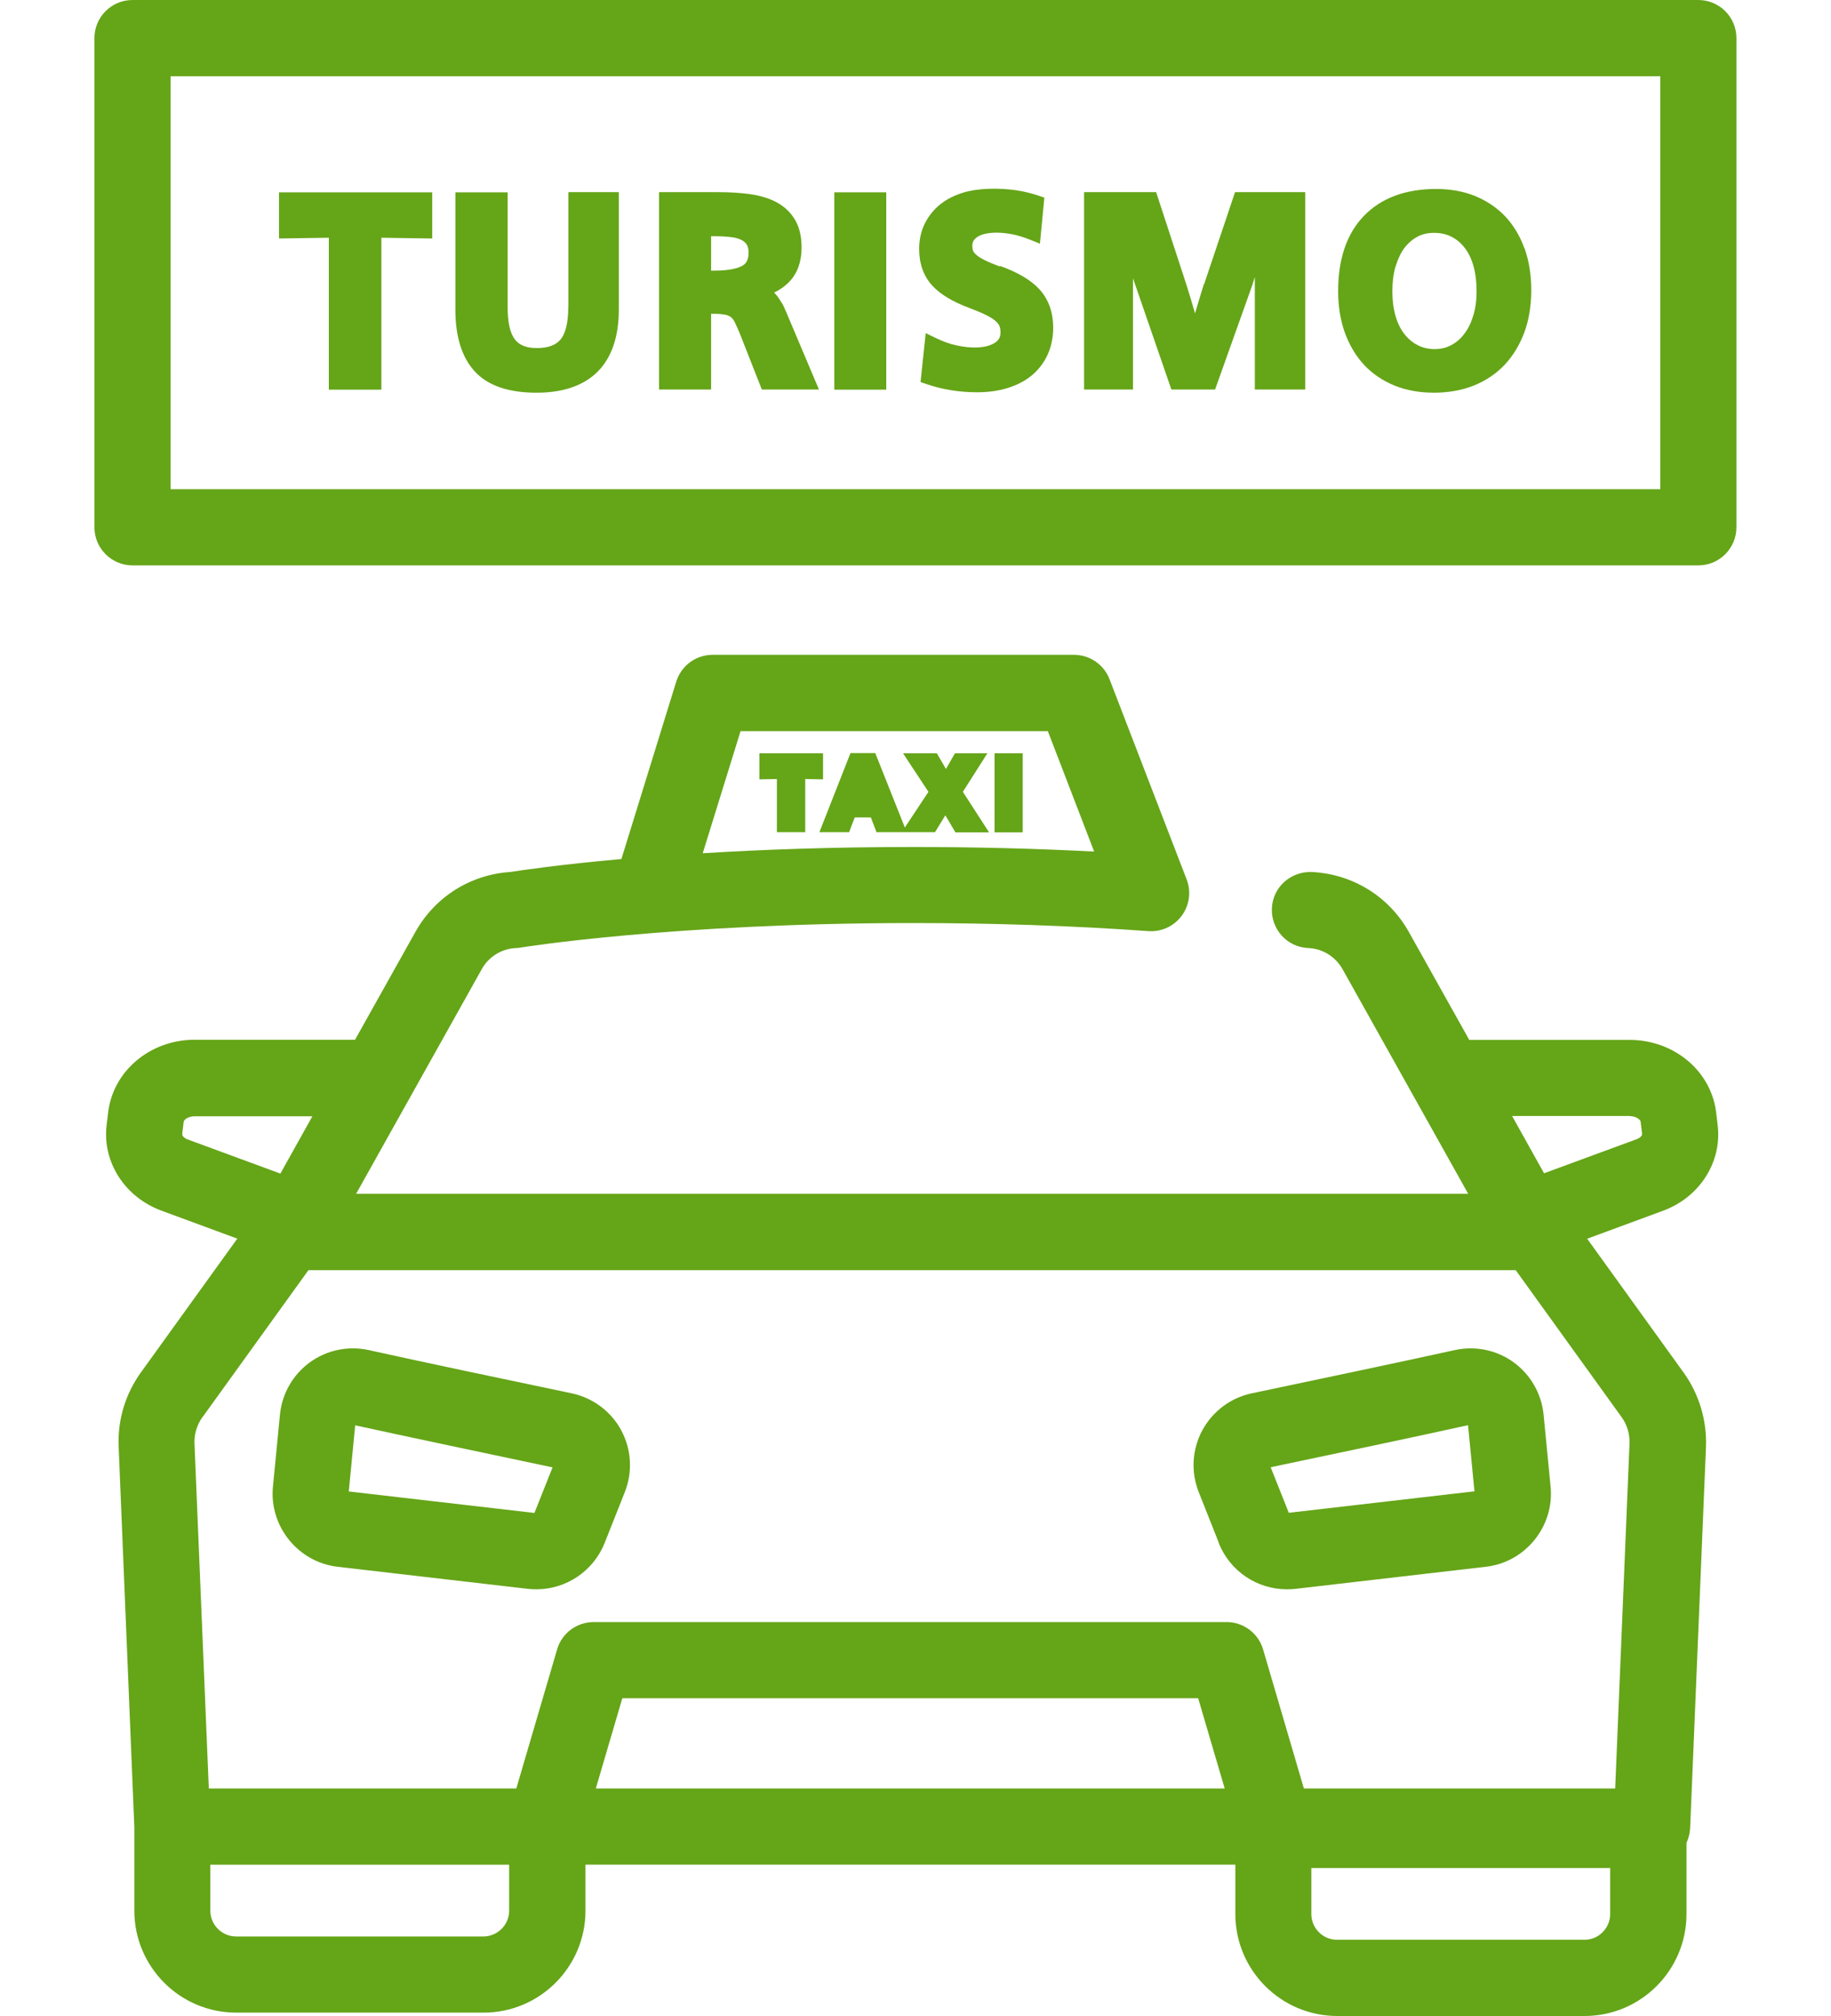
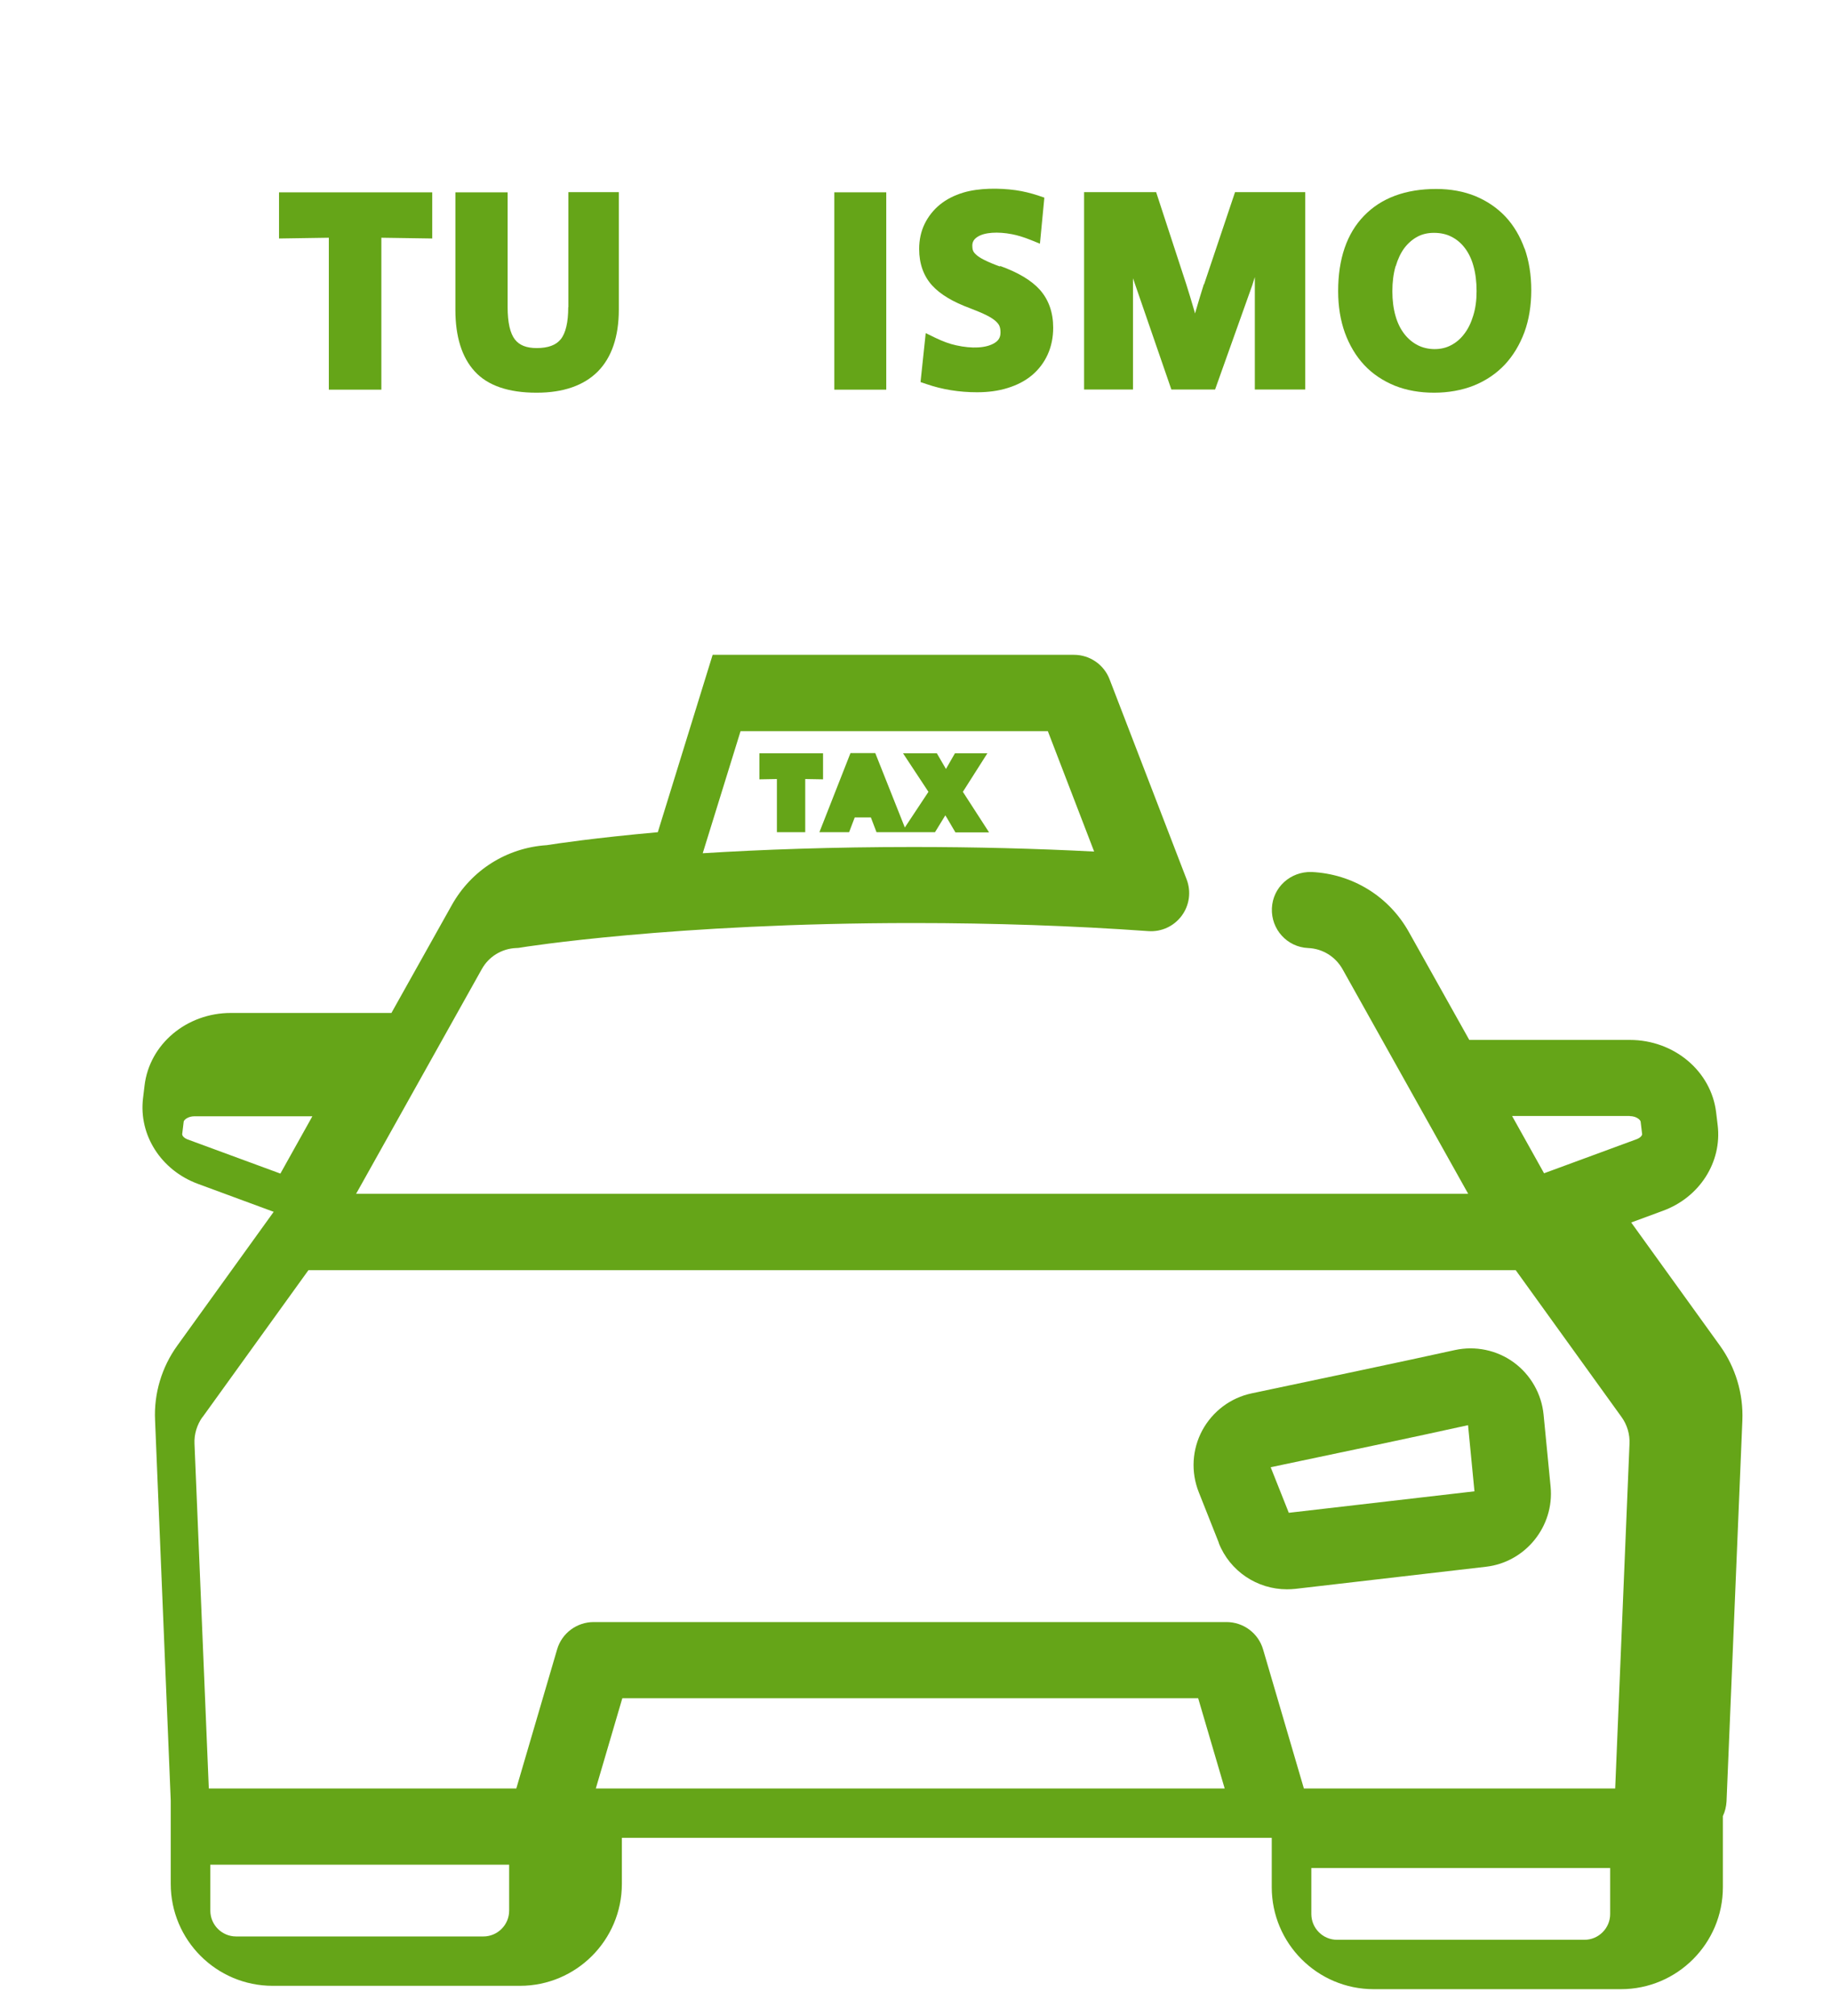
<svg xmlns="http://www.w3.org/2000/svg" id="Capa_1" data-name="Capa 1" viewBox="0 0 120.22 132.29">
  <defs>
    <style>
      .cls-1 {
        fill: #65a518;
      }
    </style>
  </defs>
  <g>
    <g>
      <polygon class="cls-1" points="18.32 15.65 21.59 15.6 21.59 25.57 25.04 25.57 25.04 15.6 28.38 15.65 28.38 12.62 18.32 12.62 18.32 15.65" />
      <path class="cls-1" d="M37.31,20.16c0,.99-.17,1.71-.5,2.11-.31.38-.83.57-1.57.57-.67,0-1.13-.18-1.43-.56-.32-.41-.48-1.13-.48-2.12v-7.54h-3.43v7.71c0,1.75.42,3.11,1.26,4.03.85.94,2.22,1.41,4.07,1.41,1.75,0,3.1-.47,4.02-1.39.91-.92,1.38-2.29,1.38-4.06v-7.71h-3.31v7.54Z" />
-       <path class="cls-1" d="M51.32,19.88c-.11-.21-.24-.4-.38-.56-.04-.04-.07-.08-.11-.12.39-.19.73-.43,1.01-.73.53-.56.79-1.31.79-2.23,0-.71-.14-1.32-.42-1.8-.28-.48-.68-.87-1.19-1.15-.48-.26-1.05-.44-1.71-.54-.62-.09-1.32-.14-2.08-.14h-3.96v12.95h3.42v-4.97h.13c.33,0,.59.02.79.06.15.03.27.08.37.15.09.07.18.18.25.32.1.2.21.44.33.73l1.46,3.71h3.75l-2.14-5.06c-.1-.23-.19-.44-.29-.63ZM46.69,15.5h.2c.41,0,.78.02,1.11.06.28.03.51.1.69.19.15.08.26.18.34.3.08.13.12.3.12.53,0,.56-.23.76-.41.86-.25.14-.77.32-1.85.32h-.2v-2.25Z" />
      <rect class="cls-1" x="54.78" y="12.62" width="3.41" height="12.95" />
      <path class="cls-1" d="M65.66,17.49h0c-.42-.15-.77-.3-1.03-.43-.24-.12-.43-.24-.55-.36-.1-.09-.16-.17-.19-.25-.04-.1-.05-.21-.05-.33,0-.24.1-.42.33-.57.46-.31,1.35-.36,2.28-.18.36.07.76.19,1.21.37l.62.25.29-3.02-.38-.13c-.51-.17-1.01-.29-1.5-.36-1.08-.15-2.42-.15-3.45.16-.59.18-1.1.44-1.52.78-.43.35-.77.78-1.01,1.27-.24.49-.36,1.05-.36,1.65,0,.97.29,1.77.85,2.39.54.59,1.36,1.08,2.5,1.5.44.17.8.32,1.08.46.26.13.46.26.6.39.12.11.2.21.24.31.05.12.07.26.07.43,0,.31-.12.52-.38.68-.55.35-1.5.39-2.53.16-.43-.09-.88-.26-1.36-.49l-.64-.31-.34,3.21.38.13c1.04.36,2.16.54,3.33.54.73,0,1.41-.09,2.01-.28.62-.19,1.16-.47,1.6-.84.44-.37.79-.83,1.03-1.36.24-.53.36-1.12.36-1.76,0-1-.3-1.84-.88-2.49-.56-.62-1.42-1.13-2.61-1.56Z" />
      <path class="cls-1" d="M79.04,18.66h0c-.16.51-.34,1.09-.53,1.75-.02.05-.03.11-.05.16-.01-.05-.03-.1-.04-.16-.19-.66-.37-1.24-.53-1.75l-1.98-6.05h-4.73v12.95h3.21v-7.3l2.52,7.3h2.87l2.44-6.84.17-.54v7.38h3.31v-12.95h-4.61l-2.03,6.04Z" />
      <path class="cls-1" d="M100.1,16.32h0c-.29-.81-.71-1.52-1.25-2.1-.55-.58-1.21-1.03-1.98-1.35-.76-.31-1.63-.47-2.57-.47-2.01,0-3.61.59-4.74,1.76-1.13,1.16-1.7,2.83-1.7,4.94,0,1,.15,1.92.44,2.73.3.82.72,1.53,1.27,2.12.55.59,1.23,1.04,2.01,1.36.78.31,1.65.46,2.58.46s1.83-.16,2.61-.47c.79-.32,1.47-.78,2.03-1.37.55-.59.98-1.3,1.29-2.13.3-.82.45-1.75.45-2.76s-.15-1.91-.43-2.72ZM91.64,17.47c.14-.47.33-.88.58-1.21.24-.31.53-.56.85-.73.32-.17.68-.25,1.08-.25.42,0,.81.08,1.14.25.34.17.63.41.87.72.25.32.45.72.58,1.19.14.49.21,1.05.21,1.66s-.07,1.13-.22,1.61c-.14.47-.34.88-.59,1.2-.24.32-.53.57-.86.74-.66.36-1.56.33-2.2,0-.33-.17-.63-.42-.87-.73-.25-.32-.45-.72-.58-1.18-.14-.48-.21-1.03-.21-1.63s.07-1.15.21-1.64Z" />
    </g>
-     <path class="cls-1" d="M111.51,37.1H8.7c-1.38,0-2.5-1.12-2.5-2.5V2.5c0-1.38,1.12-2.5,2.5-2.5h102.81c1.38,0,2.5,1.12,2.5,2.5v32.1c0,1.38-1.12,2.5-2.5,2.5ZM11.2,32.1h97.81V5H11.2v27.1Z" />
  </g>
  <g>
    <g>
-       <path class="cls-1" d="M104.2,81.29l4.99-1.84c2.4-.88,3.88-3.19,3.59-5.61l-.1-.83c-.32-2.72-2.76-4.77-5.67-4.77h-10.54l-3.96-7.07c-1.31-2.35-3.7-3.82-6.39-3.95-1.39-.04-2.55,1-2.61,2.38-.06,1.38,1,2.55,2.38,2.61.95.04,1.79.56,2.26,1.39l8.25,14.74H23.38l8.25-14.74c.46-.83,1.31-1.35,2.26-1.39.1,0,.2-.01.29-.03.1-.02,10.01-1.61,25.78-1.61,5.33,0,10.52.18,15.44.53.86.06,1.68-.32,2.19-1.01.51-.69.63-1.59.32-2.39l-5.06-13.13c-.37-.96-1.3-1.6-2.33-1.6h-23.73c-1.1,0-2.06.71-2.39,1.76l-3.6,11.64c-4.13.37-6.66.75-7.29.85-2.62.17-4.95,1.63-6.24,3.94l-3.96,7.07h-10.54c-2.91,0-5.35,2.05-5.67,4.77l-.1.83c-.29,2.42,1.19,4.72,3.59,5.61l4.99,1.84-6.33,8.78c-1.02,1.41-1.54,3.14-1.46,4.88l1.03,24.97v5.47c0,3.69,3,6.69,6.69,6.69h16.24c3.69,0,6.69-3,6.69-6.69v-3.02h42.67v3.24c0,3.69,3,6.69,6.69,6.69h16.24c3.69,0,6.69-3,6.69-6.69v-4.67c.14-.29.22-.62.24-.96l1.04-25.01c.07-1.74-.45-3.47-1.46-4.88l-6.33-8.78ZM48.63,47.98h20.17l3.04,7.9c-3.85-.2-7.83-.3-11.89-.3-5.31,0-9.95.17-13.81.41l2.48-8ZM107.01,73.24c.43,0,.69.24.71.36l.1.83c0,.06-.09.22-.35.32l-6.09,2.24-2.1-3.76h7.74ZM11.96,74.44l.1-.83c.01-.12.28-.36.71-.36h7.74l-2.1,3.76-6.09-2.24c-.26-.1-.36-.26-.35-.32ZM13.3,92.99l6.95-9.64h79.27l6.95,9.64c.36.5.55,1.12.52,1.75l-.94,22.62h-20.44l-2.68-9.13c-.31-1.06-1.29-1.79-2.4-1.79h-41.55c-1.11,0-2.09.73-2.4,1.79l-2.68,9.13H13.71l-.94-22.62c-.03-.62.16-1.24.52-1.75ZM80.41,117.36h-41.29l1.74-5.92h37.81l1.74,5.92ZM33.43,125.38c0,.93-.76,1.69-1.69,1.69H15.5c-.93,0-1.69-.76-1.69-1.69v-3.02h19.62v3.02ZM105.72,125.6c0,.93-.76,1.69-1.69,1.69h-16.24c-.93,0-1.69-.76-1.69-1.69v-3.02h19.62v3.02Z" />
-       <path class="cls-1" d="M22.15,102.81l12.51,1.45c.19.02.37.03.56.03,1.95,0,3.74-1.19,4.48-3.04l1.32-3.33c.53-1.33.44-2.81-.23-4.06-.67-1.25-1.86-2.13-3.25-2.43-4.27-.89-10.05-2.11-13.34-2.84-1.34-.29-2.75,0-3.86.81-1.11.81-1.83,2.06-1.96,3.44l-.46,4.72c-.25,2.59,1.65,4.95,4.24,5.25ZM23.32,93.53c3.29.72,8.79,1.88,12.96,2.76l-1.19,2.99-12.19-1.41.42-4.33Z" />
+       <path class="cls-1" d="M104.2,81.29l4.99-1.84c2.4-.88,3.88-3.19,3.59-5.61l-.1-.83c-.32-2.72-2.76-4.77-5.67-4.77h-10.54l-3.96-7.07c-1.31-2.35-3.7-3.82-6.39-3.95-1.39-.04-2.55,1-2.61,2.38-.06,1.38,1,2.55,2.38,2.61.95.04,1.79.56,2.26,1.39l8.25,14.74H23.38l8.25-14.74c.46-.83,1.31-1.35,2.26-1.39.1,0,.2-.01.29-.03.1-.02,10.01-1.61,25.78-1.61,5.33,0,10.52.18,15.44.53.86.06,1.68-.32,2.19-1.01.51-.69.63-1.59.32-2.39l-5.06-13.13c-.37-.96-1.3-1.6-2.33-1.6h-23.73l-3.6,11.64c-4.13.37-6.66.75-7.29.85-2.62.17-4.95,1.63-6.24,3.94l-3.96,7.07h-10.54c-2.91,0-5.35,2.05-5.67,4.77l-.1.83c-.29,2.42,1.19,4.72,3.59,5.61l4.99,1.84-6.33,8.78c-1.02,1.41-1.54,3.14-1.46,4.88l1.03,24.97v5.47c0,3.69,3,6.69,6.69,6.69h16.24c3.69,0,6.69-3,6.69-6.69v-3.02h42.67v3.24c0,3.69,3,6.69,6.69,6.69h16.24c3.69,0,6.69-3,6.69-6.69v-4.67c.14-.29.22-.62.24-.96l1.04-25.01c.07-1.74-.45-3.47-1.46-4.88l-6.33-8.78ZM48.63,47.98h20.17l3.04,7.9c-3.85-.2-7.83-.3-11.89-.3-5.31,0-9.95.17-13.81.41l2.48-8ZM107.01,73.24c.43,0,.69.24.71.36l.1.83c0,.06-.09.22-.35.32l-6.09,2.24-2.1-3.76h7.74ZM11.96,74.44l.1-.83c.01-.12.28-.36.71-.36h7.74l-2.1,3.76-6.09-2.24c-.26-.1-.36-.26-.35-.32ZM13.3,92.99l6.95-9.64h79.27l6.95,9.64c.36.5.55,1.12.52,1.75l-.94,22.62h-20.44l-2.68-9.13c-.31-1.06-1.29-1.79-2.4-1.79h-41.55c-1.11,0-2.09.73-2.4,1.79l-2.68,9.13H13.71l-.94-22.62c-.03-.62.16-1.24.52-1.75ZM80.41,117.36h-41.29l1.74-5.92h37.81l1.74,5.92ZM33.43,125.38c0,.93-.76,1.69-1.69,1.69H15.5c-.93,0-1.69-.76-1.69-1.69v-3.02h19.62v3.02ZM105.72,125.6c0,.93-.76,1.69-1.69,1.69h-16.24c-.93,0-1.69-.76-1.69-1.69v-3.02h19.62v3.02Z" />
      <path class="cls-1" d="M80.02,101.25c.73,1.85,2.52,3.04,4.48,3.04.18,0,.37-.01.56-.03l12.51-1.45c2.59-.3,4.49-2.65,4.24-5.25l-.46-4.72c-.13-1.37-.85-2.63-1.96-3.44-1.11-.81-2.52-1.1-3.86-.81-3.3.73-9.08,1.94-13.34,2.84-1.39.29-2.57,1.18-3.25,2.43-.67,1.25-.76,2.73-.23,4.06l1.32,3.33ZM96.39,93.53l.42,4.33-12.19,1.41-1.19-2.99c4.16-.87,9.66-2.03,12.96-2.76Z" />
    </g>
    <g>
      <polygon class="cls-1" points="54.04 49.43 49.86 49.43 49.86 51.14 51.01 51.12 51.01 54.61 52.87 54.61 52.87 51.12 54.04 51.14 54.04 49.43" />
      <path class="cls-1" d="M64.8,49.43h-2.1l-.59,1.03-.6-1.03h-2.22l1.67,2.53-1.55,2.34-1.94-4.88h-1.63l-2.04,5.19h1.95l.37-.97h1.06l.37.97h3.84l.68-1.11c.03.06.06.11.09.15l.57.97h2.21l-1.72-2.66,1.61-2.53Z" />
-       <rect class="cls-1" x="65.3" y="49.43" width="1.85" height="5.19" />
    </g>
  </g>
</svg>